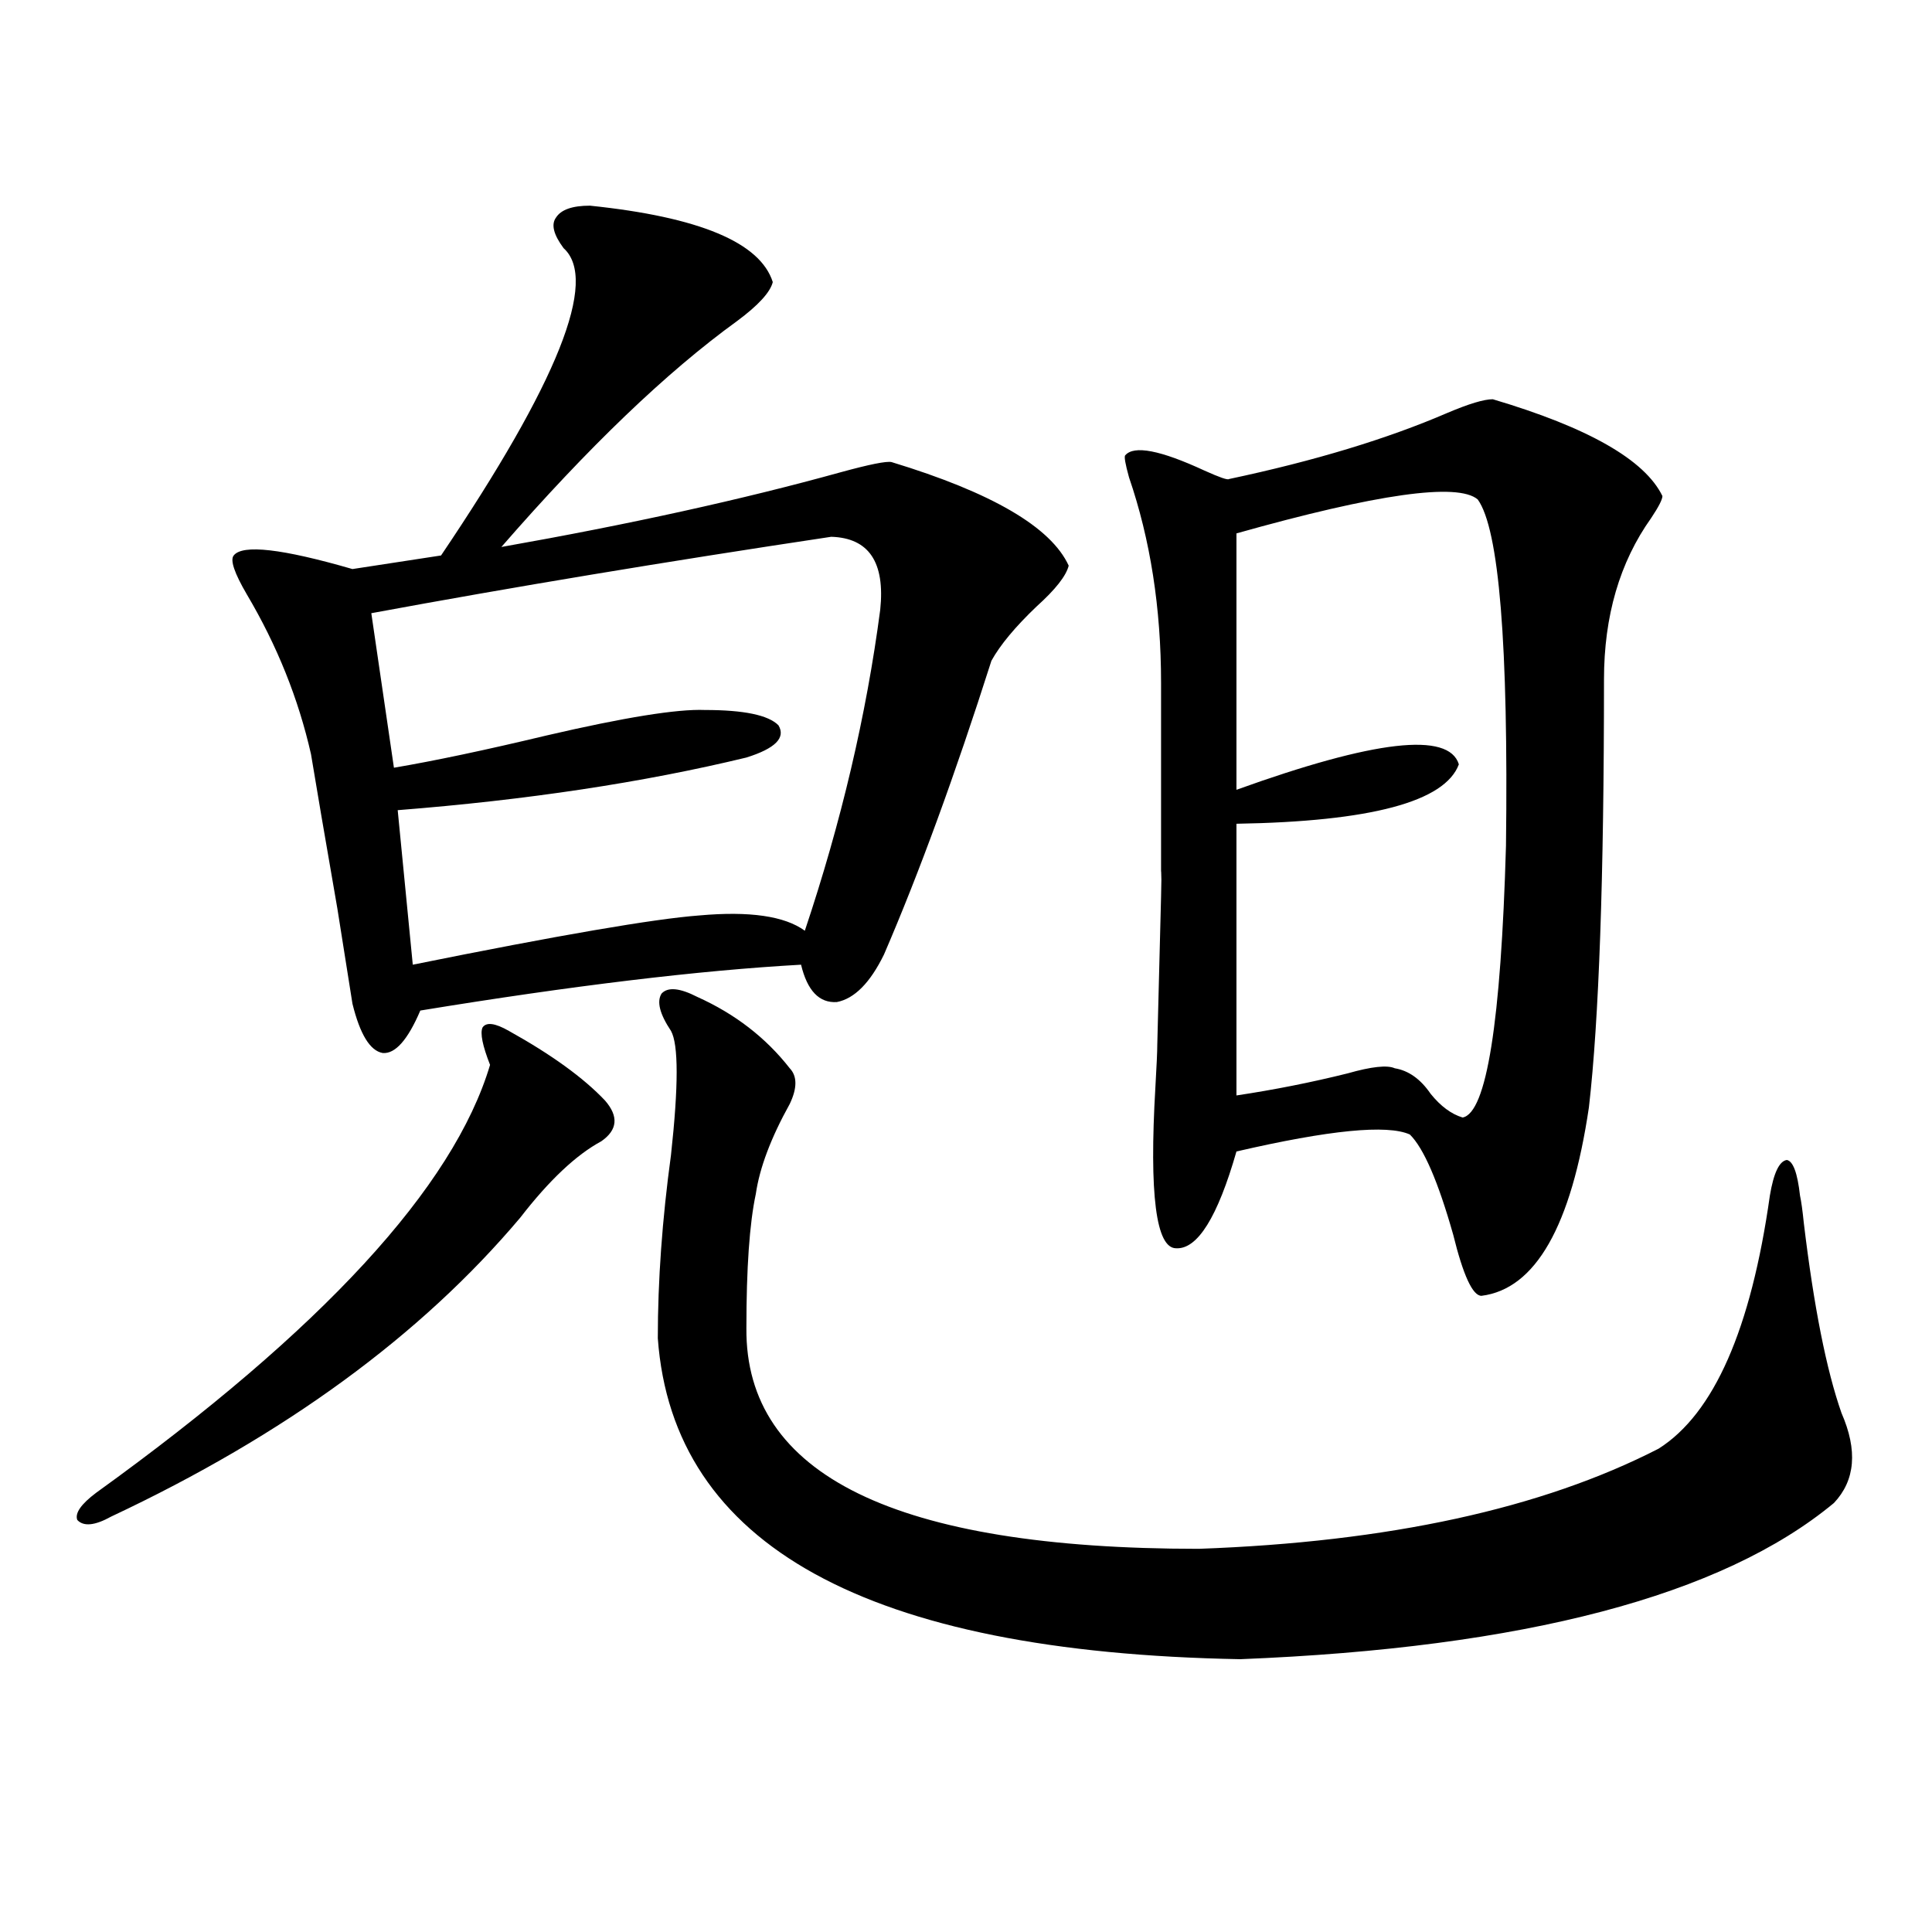
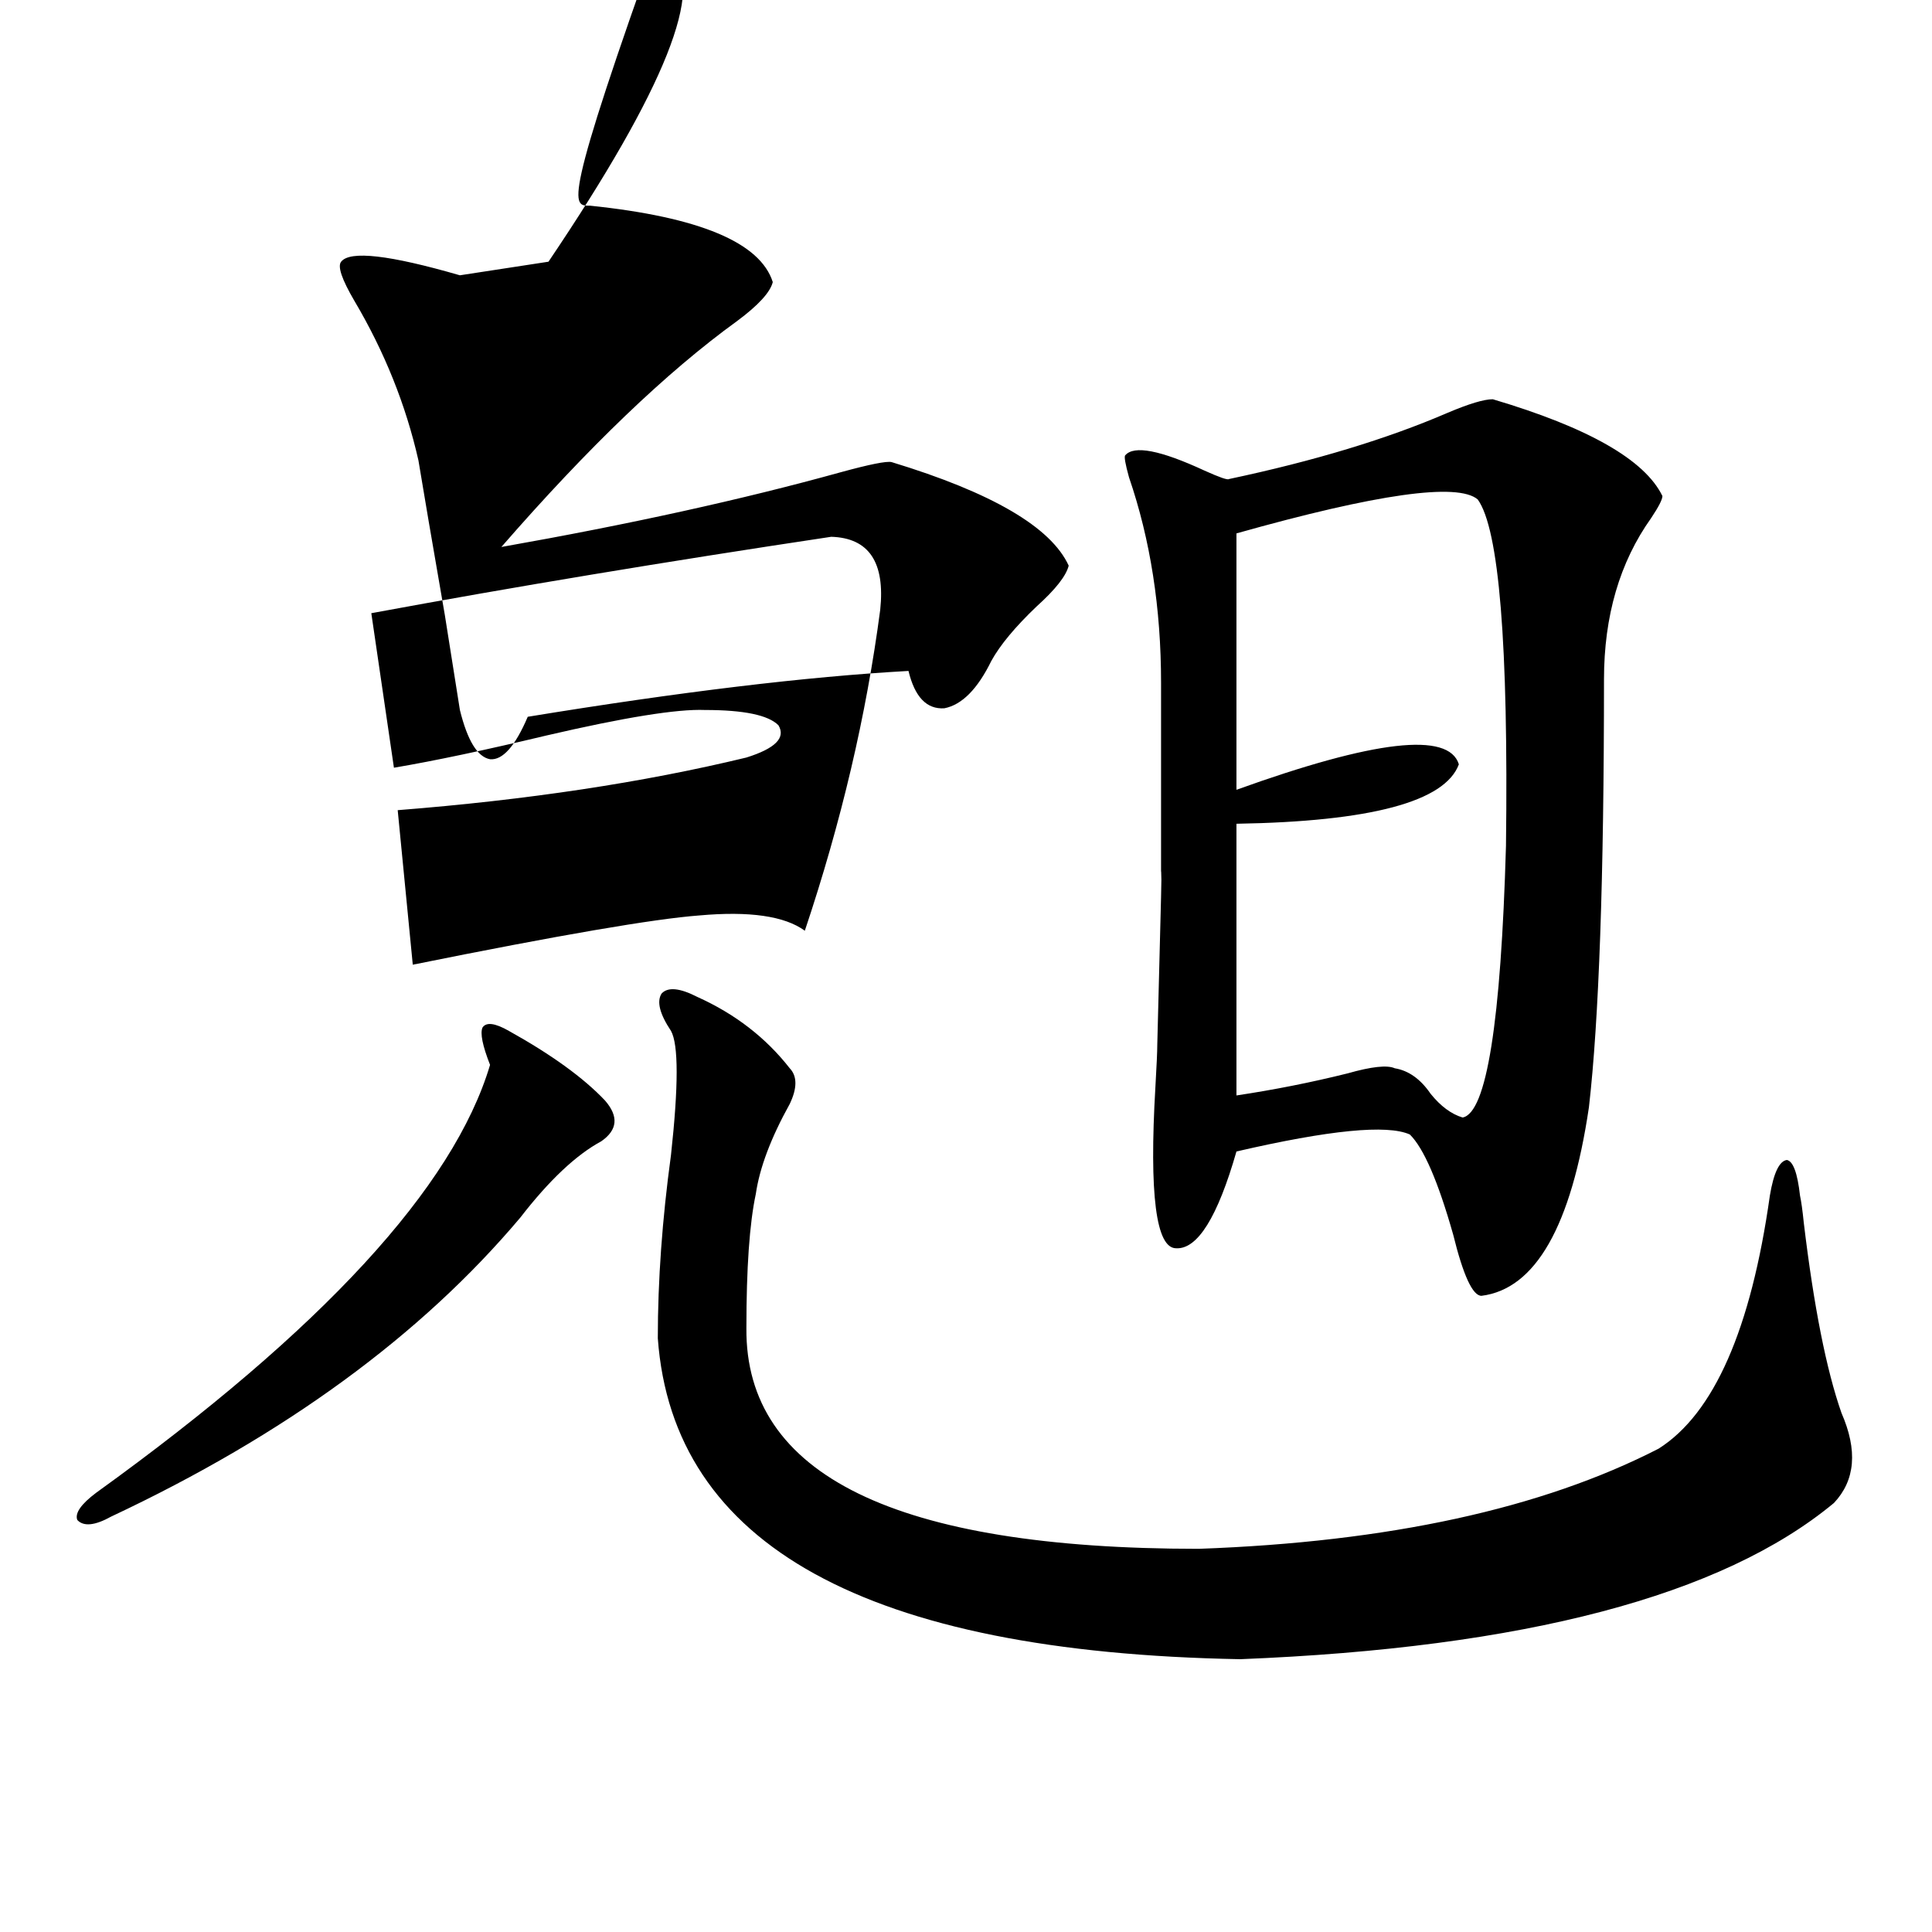
<svg xmlns="http://www.w3.org/2000/svg" version="1.1" id="图层_1" x="0px" y="0px" width="1000px" height="1000px" viewBox="0 0 1000 1000" enable-background="new 0 0 1000 1000" xml:space="preserve">
-   <path d="M263.409,533.602c22.103,12.305,38.688,24.321,49.755,36.035c7.149,8.212,6.494,15.243-1.951,21.094  c-13.018,7.031-26.996,20.215-41.95,39.551c-51.386,60.946-121.948,112.5-211.702,154.688c-8.46,4.696-14.314,5.273-17.561,1.758  c-1.311-3.516,1.951-8.198,9.756-14.063c117.07-84.375,185.026-158.203,203.897-221.484c-3.902-9.956-5.213-16.397-3.902-19.336  C251.702,528.919,256.244,529.509,263.409,533.602z M305.359,106.453c56.584,5.864,88.123,19.048,94.632,39.551  c-1.311,5.273-7.485,12.017-18.536,20.215c-36.432,26.367-77.071,65.341-121.948,116.895  c66.34-11.714,124.875-24.609,175.605-38.672c14.954-4.093,23.734-5.851,26.341-5.273c52.026,15.82,82.59,33.7,91.705,53.613  c-1.311,5.273-6.829,12.305-16.585,21.094c-11.067,10.547-18.871,19.927-23.414,28.125  c-18.872,59.188-37.408,109.863-55.608,152.051c-7.165,14.653-15.289,22.852-24.39,24.609c-9.116,0.591-15.289-5.851-18.536-19.336  c-52.682,2.938-118.381,10.849-197.068,23.73c-6.509,15.243-13.018,22.563-19.512,21.973c-6.509-1.167-11.707-9.668-15.609-25.488  c-1.951-12.305-4.558-28.702-7.805-49.219c-6.509-37.491-11.067-64.16-13.658-79.98c-6.509-28.702-17.561-56.25-33.17-82.617  c-6.509-11.124-8.78-17.866-6.829-20.215c4.542-5.851,25.03-3.516,61.462,7.031l45.853-7.031  c60.486-89.648,81.614-142.671,63.413-159.082c-5.213-7.031-6.509-12.305-3.902-15.82  C290.39,108.513,296.243,106.453,305.359,106.453z M430.234,277.84c-85.852,12.896-165.209,26.079-238.043,39.551l11.707,79.98  c20.807-3.516,47.148-9.077,79.022-16.699c40.319-9.366,67.635-13.761,81.949-13.184c20.152,0,32.834,2.637,38.048,7.91  c3.902,6.454-1.631,12.017-16.585,16.699c-53.337,12.896-113.503,21.973-180.483,27.246l7.805,79.98  c75.44-15.229,124.875-23.73,148.289-25.488c26.005-2.335,44.221,0.302,54.633,7.91c18.856-56.25,31.859-111.621,39.023-166.113  C458.19,291.023,449.746,278.431,430.234,277.84z M360.967,516.023c19.512,8.789,35.441,21.094,47.804,36.914  c3.902,4.106,3.902,10.259,0,18.457c-9.756,17.578-15.609,33.11-17.561,46.582c-3.262,15.243-4.878,38.384-4.878,69.434  c-0.656,76.177,77.391,114.258,234.141,114.258c98.199-3.516,177.557-20.792,238.043-51.855  c28.612-18.155,47.804-61.812,57.56-130.957c1.951-11.714,4.878-17.866,8.78-18.457c3.247,0.591,5.518,6.743,6.829,18.457  c0.64,2.938,1.295,7.622,1.951,14.063c5.198,43.368,11.707,76.177,19.512,98.438c8.445,19.336,7.149,34.868-3.902,46.582  c-57.895,48.038-160.331,74.995-307.31,80.859C448.77,855.281,348.285,799.91,340.48,692.684c0-29.883,2.271-61.523,6.829-94.922  c3.902-35.733,3.902-57.129,0-64.16c-5.854-8.789-7.485-15.229-4.878-19.336C345.678,510.75,351.852,511.341,360.967,516.023z   M772.665,206.648c49.42,14.653,78.687,31.353,87.803,50.098c0,1.758-1.951,5.575-5.854,11.426  c-16.265,22.852-24.39,50.688-24.39,83.496c0,102.544-2.607,176.372-7.805,221.484c-9.115,61.523-27.652,94.043-55.608,97.559  c-4.558,0-9.436-10.547-14.634-31.641c-7.805-27.534-15.289-44.824-22.438-51.855c-11.707-5.273-41.63-2.335-89.754,8.789  c-9.756,33.989-20.167,50.688-31.219,50.098c-10.411,0-13.993-27.823-10.731-83.496c0.64-11.124,0.976-18.457,0.976-21.973  c1.951-73.237,2.592-101.651,1.951-85.254c0-14.063,0-29.004,0-44.824c0-14.063,0-33.097,0-57.129  c0-38.672-5.533-74.116-16.585-106.348c-1.951-7.031-2.607-10.835-1.951-11.426c4.543-5.273,18.201-2.637,40.975,7.91  c7.805,3.516,12.027,4.985,12.683,4.395c44.221-9.366,81.949-20.792,113.168-34.277  C760.302,208.997,768.107,206.648,772.665,206.648z M764.86,258.504c-10.411-8.789-52.041-2.925-124.875,17.578v132.715  c71.538-25.776,109.906-30.171,115.119-13.184c-7.164,19.336-45.532,29.595-115.119,30.762V567  c19.512-2.925,38.688-6.729,57.56-11.426c12.347-3.516,20.487-4.395,24.39-2.637c7.149,1.181,13.323,5.575,18.536,13.184  c5.198,6.454,10.731,10.547,16.585,12.305c12.347-2.335,19.832-49.219,22.438-140.625  C780.789,333.513,775.911,273.747,764.86,258.504z" />
+   <path d="M263.409,533.602c22.103,12.305,38.688,24.321,49.755,36.035c7.149,8.212,6.494,15.243-1.951,21.094  c-13.018,7.031-26.996,20.215-41.95,39.551c-51.386,60.946-121.948,112.5-211.702,154.688c-8.46,4.696-14.314,5.273-17.561,1.758  c-1.311-3.516,1.951-8.198,9.756-14.063c117.07-84.375,185.026-158.203,203.897-221.484c-3.902-9.956-5.213-16.397-3.902-19.336  C251.702,528.919,256.244,529.509,263.409,533.602z M305.359,106.453c56.584,5.864,88.123,19.048,94.632,39.551  c-1.311,5.273-7.485,12.017-18.536,20.215c-36.432,26.367-77.071,65.341-121.948,116.895  c66.34-11.714,124.875-24.609,175.605-38.672c14.954-4.093,23.734-5.851,26.341-5.273c52.026,15.82,82.59,33.7,91.705,53.613  c-1.311,5.273-6.829,12.305-16.585,21.094c-11.067,10.547-18.871,19.927-23.414,28.125  c-7.165,14.653-15.289,22.852-24.39,24.609c-9.116,0.591-15.289-5.851-18.536-19.336  c-52.682,2.938-118.381,10.849-197.068,23.73c-6.509,15.243-13.018,22.563-19.512,21.973c-6.509-1.167-11.707-9.668-15.609-25.488  c-1.951-12.305-4.558-28.702-7.805-49.219c-6.509-37.491-11.067-64.16-13.658-79.98c-6.509-28.702-17.561-56.25-33.17-82.617  c-6.509-11.124-8.78-17.866-6.829-20.215c4.542-5.851,25.03-3.516,61.462,7.031l45.853-7.031  c60.486-89.648,81.614-142.671,63.413-159.082c-5.213-7.031-6.509-12.305-3.902-15.82  C290.39,108.513,296.243,106.453,305.359,106.453z M430.234,277.84c-85.852,12.896-165.209,26.079-238.043,39.551l11.707,79.98  c20.807-3.516,47.148-9.077,79.022-16.699c40.319-9.366,67.635-13.761,81.949-13.184c20.152,0,32.834,2.637,38.048,7.91  c3.902,6.454-1.631,12.017-16.585,16.699c-53.337,12.896-113.503,21.973-180.483,27.246l7.805,79.98  c75.44-15.229,124.875-23.73,148.289-25.488c26.005-2.335,44.221,0.302,54.633,7.91c18.856-56.25,31.859-111.621,39.023-166.113  C458.19,291.023,449.746,278.431,430.234,277.84z M360.967,516.023c19.512,8.789,35.441,21.094,47.804,36.914  c3.902,4.106,3.902,10.259,0,18.457c-9.756,17.578-15.609,33.11-17.561,46.582c-3.262,15.243-4.878,38.384-4.878,69.434  c-0.656,76.177,77.391,114.258,234.141,114.258c98.199-3.516,177.557-20.792,238.043-51.855  c28.612-18.155,47.804-61.812,57.56-130.957c1.951-11.714,4.878-17.866,8.78-18.457c3.247,0.591,5.518,6.743,6.829,18.457  c0.64,2.938,1.295,7.622,1.951,14.063c5.198,43.368,11.707,76.177,19.512,98.438c8.445,19.336,7.149,34.868-3.902,46.582  c-57.895,48.038-160.331,74.995-307.31,80.859C448.77,855.281,348.285,799.91,340.48,692.684c0-29.883,2.271-61.523,6.829-94.922  c3.902-35.733,3.902-57.129,0-64.16c-5.854-8.789-7.485-15.229-4.878-19.336C345.678,510.75,351.852,511.341,360.967,516.023z   M772.665,206.648c49.42,14.653,78.687,31.353,87.803,50.098c0,1.758-1.951,5.575-5.854,11.426  c-16.265,22.852-24.39,50.688-24.39,83.496c0,102.544-2.607,176.372-7.805,221.484c-9.115,61.523-27.652,94.043-55.608,97.559  c-4.558,0-9.436-10.547-14.634-31.641c-7.805-27.534-15.289-44.824-22.438-51.855c-11.707-5.273-41.63-2.335-89.754,8.789  c-9.756,33.989-20.167,50.688-31.219,50.098c-10.411,0-13.993-27.823-10.731-83.496c0.64-11.124,0.976-18.457,0.976-21.973  c1.951-73.237,2.592-101.651,1.951-85.254c0-14.063,0-29.004,0-44.824c0-14.063,0-33.097,0-57.129  c0-38.672-5.533-74.116-16.585-106.348c-1.951-7.031-2.607-10.835-1.951-11.426c4.543-5.273,18.201-2.637,40.975,7.91  c7.805,3.516,12.027,4.985,12.683,4.395c44.221-9.366,81.949-20.792,113.168-34.277  C760.302,208.997,768.107,206.648,772.665,206.648z M764.86,258.504c-10.411-8.789-52.041-2.925-124.875,17.578v132.715  c71.538-25.776,109.906-30.171,115.119-13.184c-7.164,19.336-45.532,29.595-115.119,30.762V567  c19.512-2.925,38.688-6.729,57.56-11.426c12.347-3.516,20.487-4.395,24.39-2.637c7.149,1.181,13.323,5.575,18.536,13.184  c5.198,6.454,10.731,10.547,16.585,12.305c12.347-2.335,19.832-49.219,22.438-140.625  C780.789,333.513,775.911,273.747,764.86,258.504z" />
</svg>